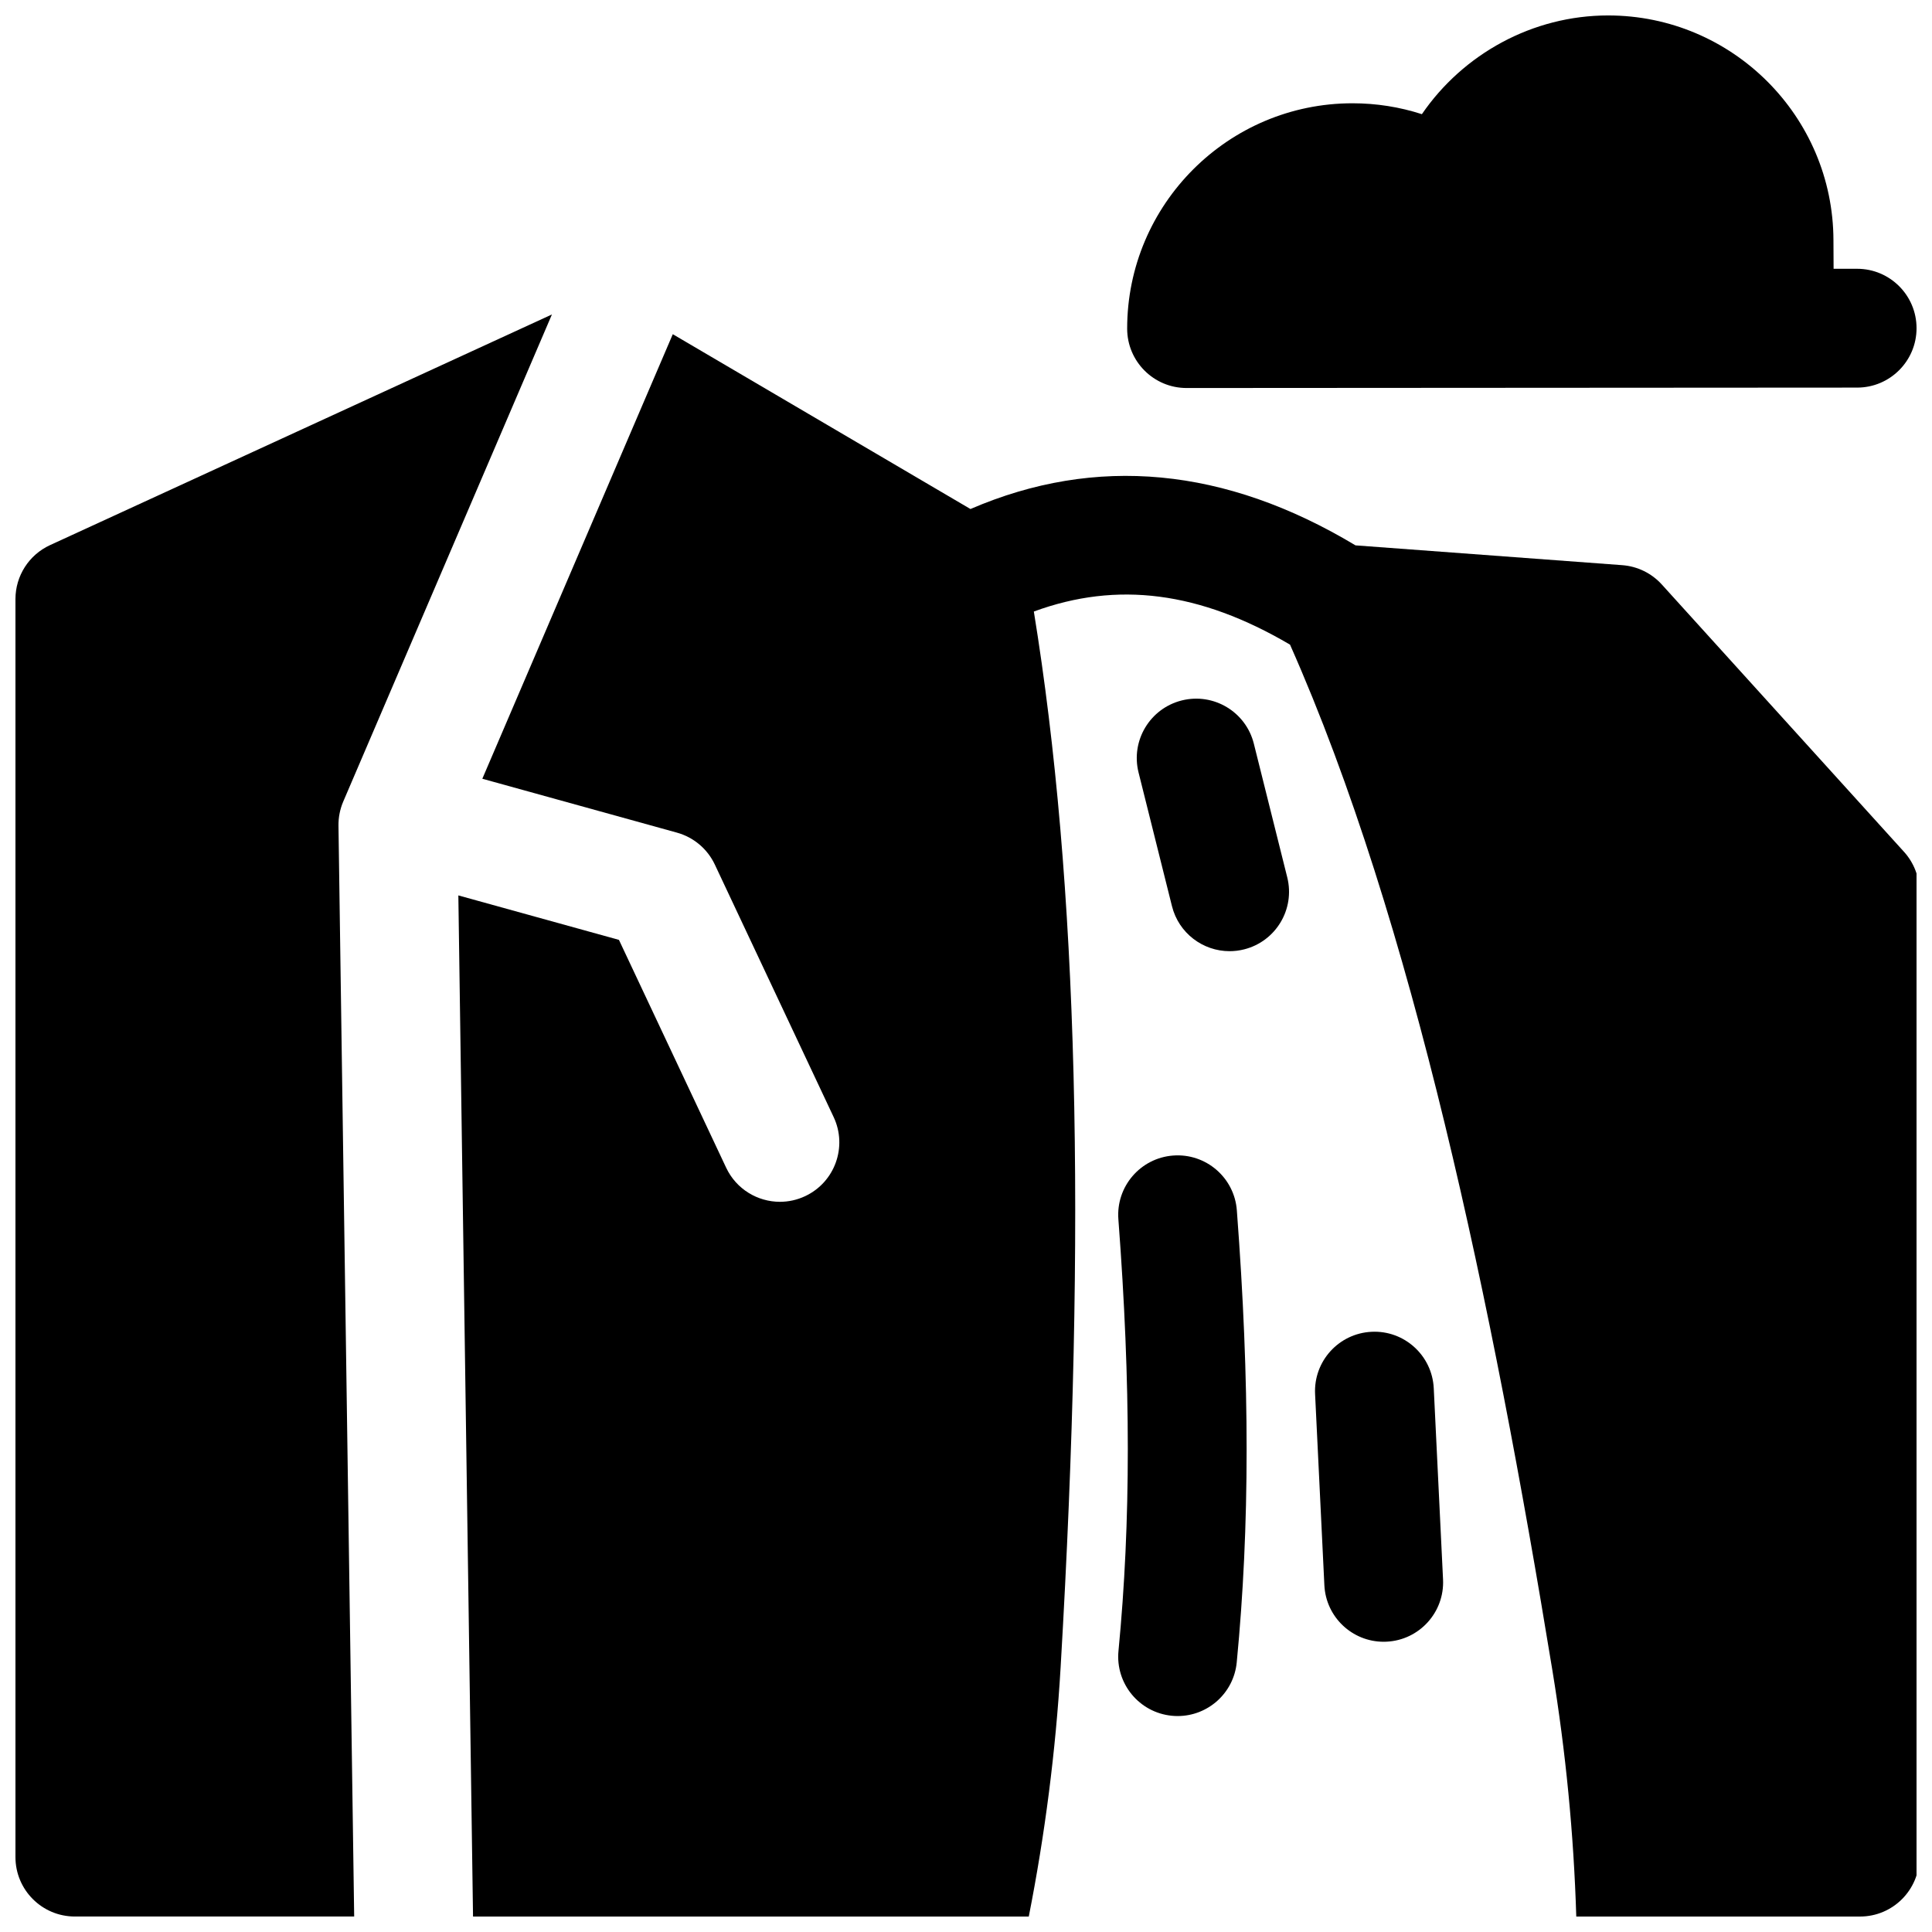
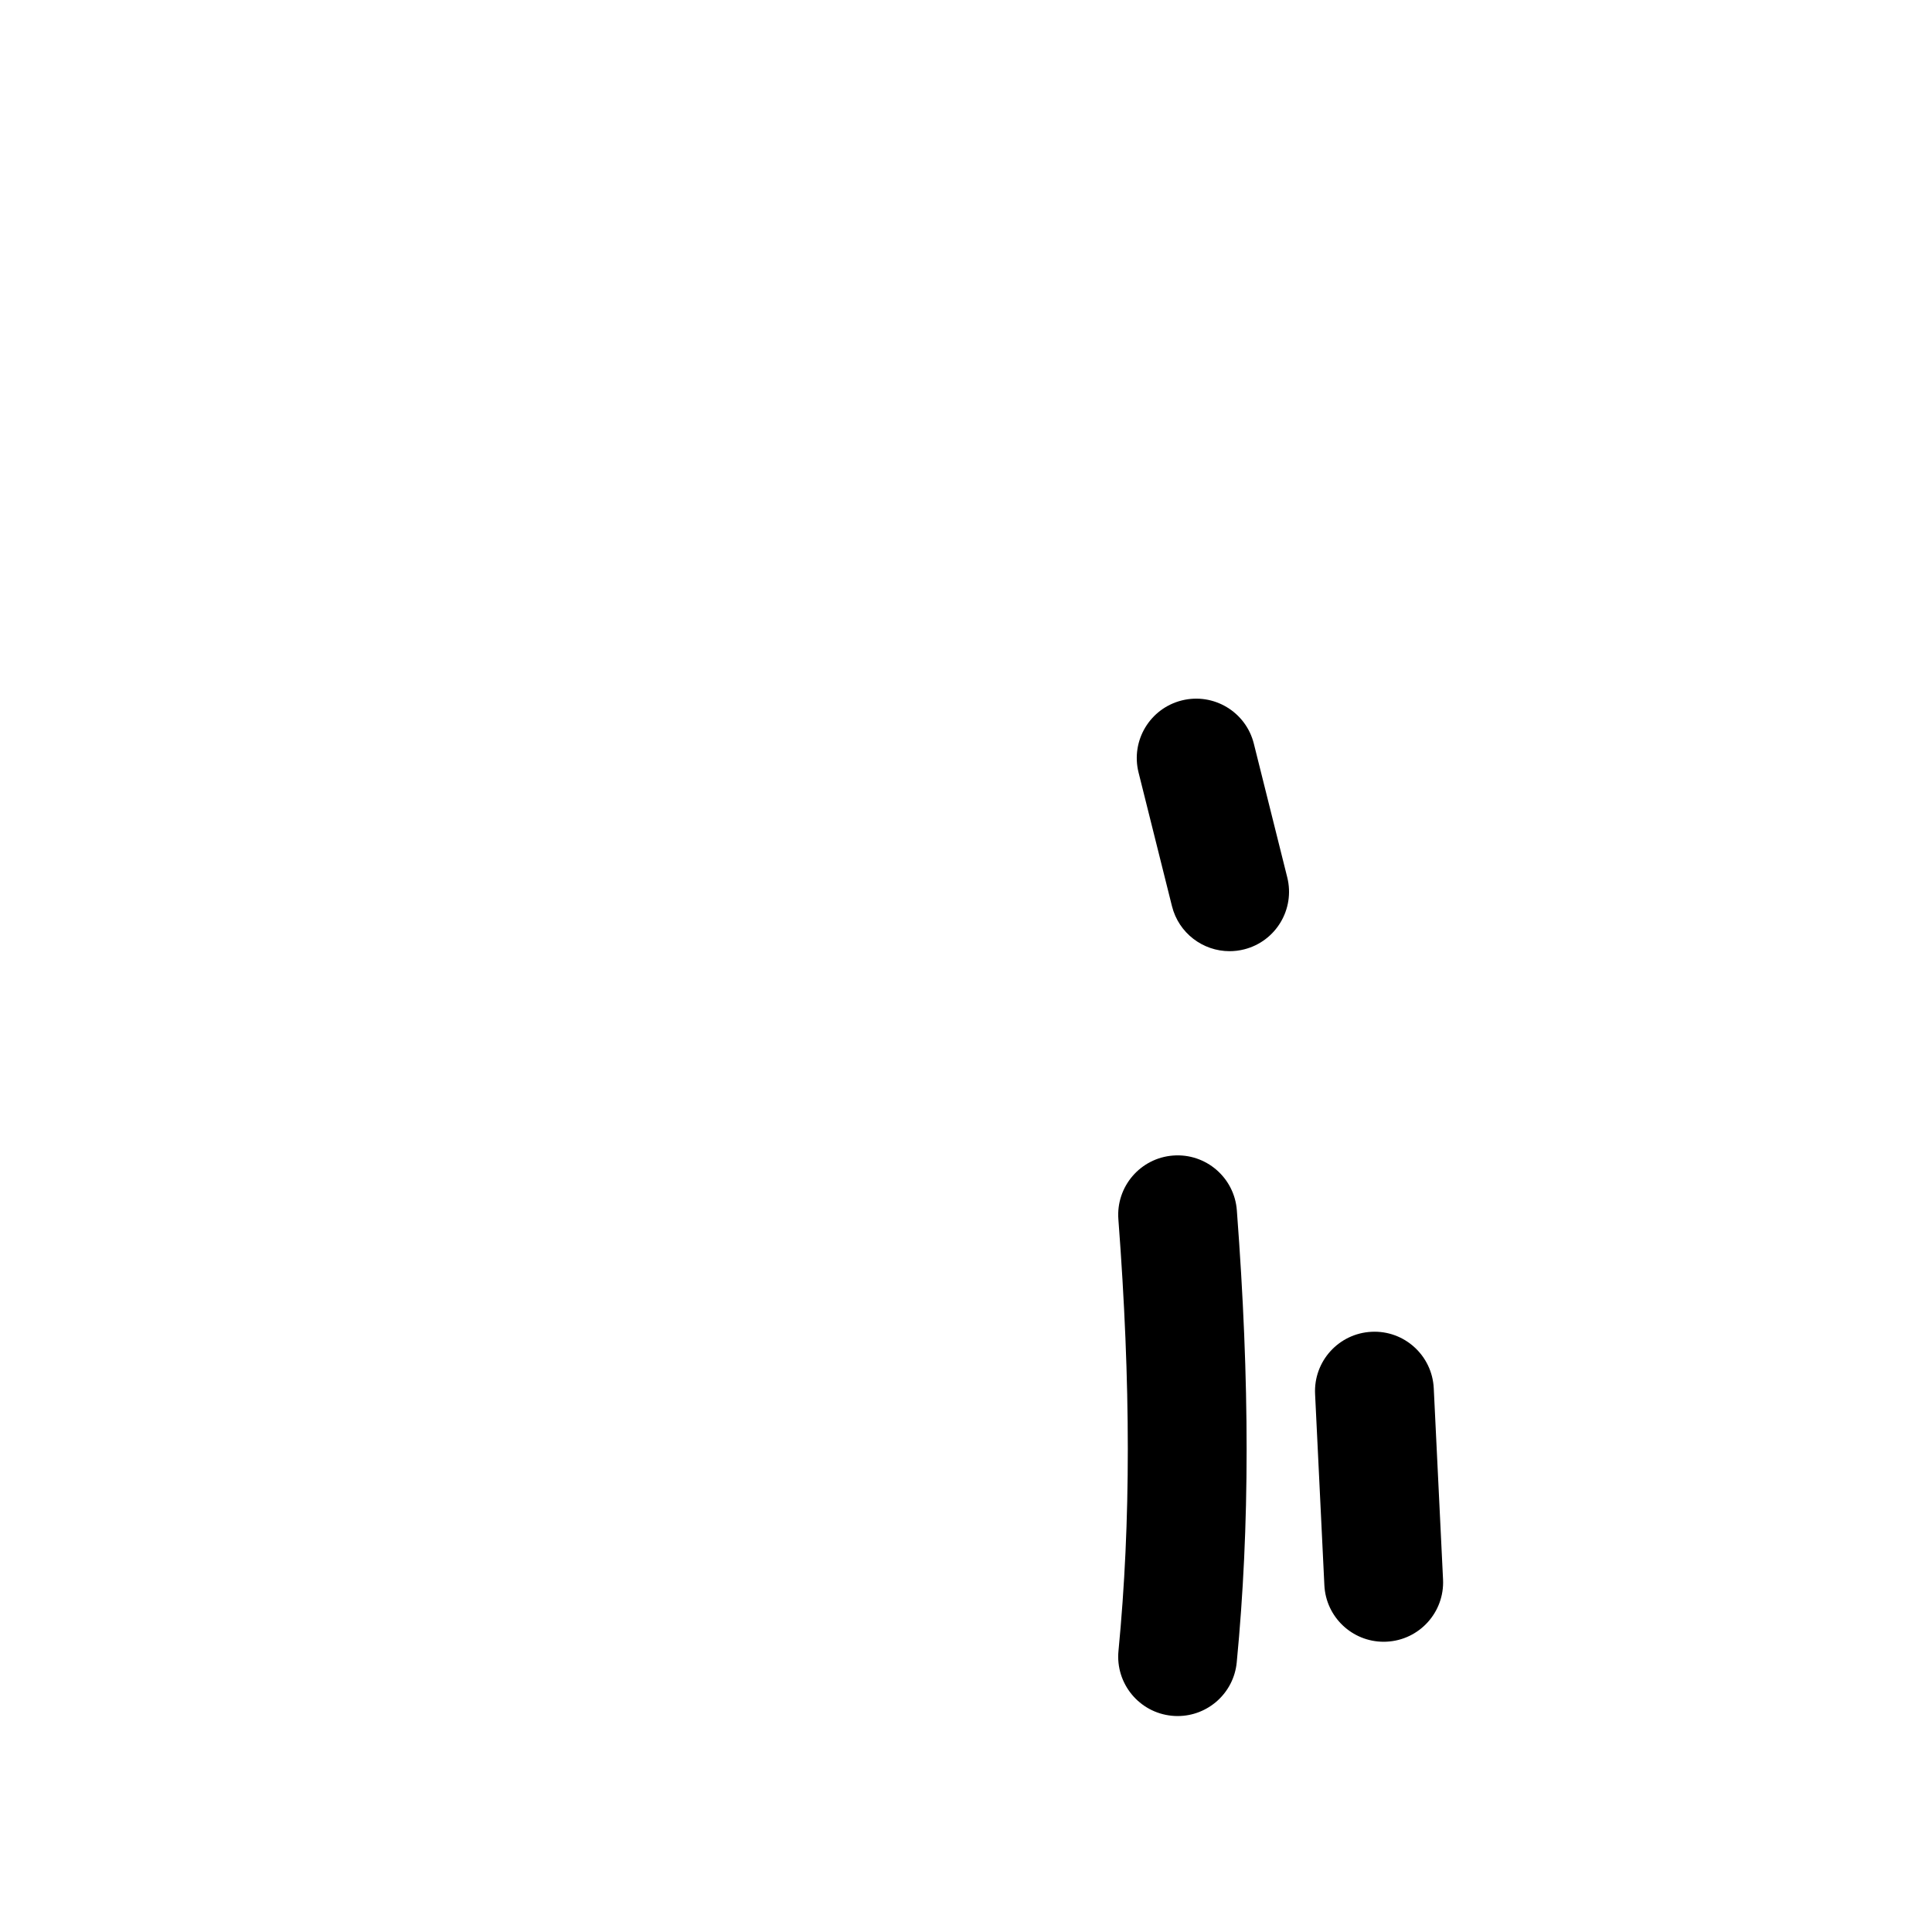
<svg xmlns="http://www.w3.org/2000/svg" width="800px" height="800px" version="1.1" viewBox="144 144 512 512">
  <defs>
    <clipPath id="c">
-       <path d="m148.09 227h142.91v424.9h-142.91z" />
-     </clipPath>
+       </clipPath>
    <clipPath id="b">
      <path d="m265 232h386.9v419.9h-386.9z" />
    </clipPath>
    <clipPath id="a">
      <path d="m442 148.09h209.9v98.906h-209.9z" />
    </clipPath>
  </defs>
  <g clip-path="url(#c)">
    <path d="m233.7 362.83c-0.031-2.207 0.402-4.398 1.27-6.426l55.297-129.07-133 61.125c-5.59 2.566-9.172 8.156-9.172 14.305v333.39c0 8.695 7.051 15.742 15.742 15.742h74.023z" />
  </g>
  <path d="m476.28 341.08c-2.109-8.438-10.656-13.562-19.094-11.457-8.438 2.109-13.566 10.656-11.457 19.094l8.855 35.426c1.789 7.156 8.207 11.93 15.262 11.93 1.262 0 2.547-0.152 3.832-0.473 8.438-2.109 13.566-10.656 11.457-19.094z" />
  <path d="m454.89 450.23c-8.672 0.656-15.164 8.219-14.508 16.891 3.324 43.812 3.332 80.16 0.027 114.39-0.836 8.656 5.504 16.348 14.156 17.184 0.516 0.051 1.023 0.074 1.531 0.074 8.012 0 14.867-6.09 15.652-14.23 3.484-36.074 3.492-74.141 0.027-119.8-0.652-8.668-8.215-15.168-16.887-14.508z" />
  <path d="m523.96 511.9c-0.422-8.688-7.816-15.402-16.488-14.961-8.684 0.422-15.383 7.805-14.961 16.488l2.461 50.676c0.41 8.426 7.367 14.98 15.711 14.98 0.258 0 0.516-0.008 0.777-0.02 8.684-0.422 15.383-7.805 14.961-16.488z" />
  <g clip-path="url(#b)">
-     <path d="m648.59 369.75-64.188-70.848c-2.715-2.996-6.473-4.832-10.504-5.129l-70.676-5.246c-34.539-20.746-68.809-23.969-102.04-9.633l-78.887-46.328-50.473 117.81 51.574 14.281c4.422 1.227 8.09 4.316 10.043 8.469l31.488 66.914c3.703 7.867 0.324 17.246-7.543 20.949-2.164 1.02-4.449 1.5-6.691 1.504-5.91 0-11.574-3.344-14.258-9.043l-28.41-60.371-42.559-11.785 3.891 270.61h147.28c4.297-21.809 7.137-43.883 8.438-66.07 6.902-117.79 4.586-207.94-7.098-279.77 22.117-8.141 44.023-5.269 67.891 8.777 32.586 73.441 53.629 174.72 69.535 271.86 3.535 21.574 5.656 43.355 6.324 65.207l17.359-0.004h57.828c8.695 0 15.742-7.047 15.742-15.742l0.004-255.84c0-3.91-1.453-7.676-4.074-10.574z" />
-   </g>
+     </g>
  <g clip-path="url(#a)">
-     <path d="m636.16 215.23h-6.238l-0.039-7.547c-0.066-32.871-26.828-59.59-59.711-59.59-19.996 0-38.414 10.188-49.355 26.164-5.887-1.906-12.07-2.887-18.391-2.887-32.926 0-59.715 26.789-59.715 59.715 0 8.695 7.051 15.742 15.742 15.742l177.71-0.109c8.695 0 15.742-7.051 15.742-15.742 0-8.695-7.047-15.746-15.742-15.746z" />
-   </g>
+     </g>
</svg>